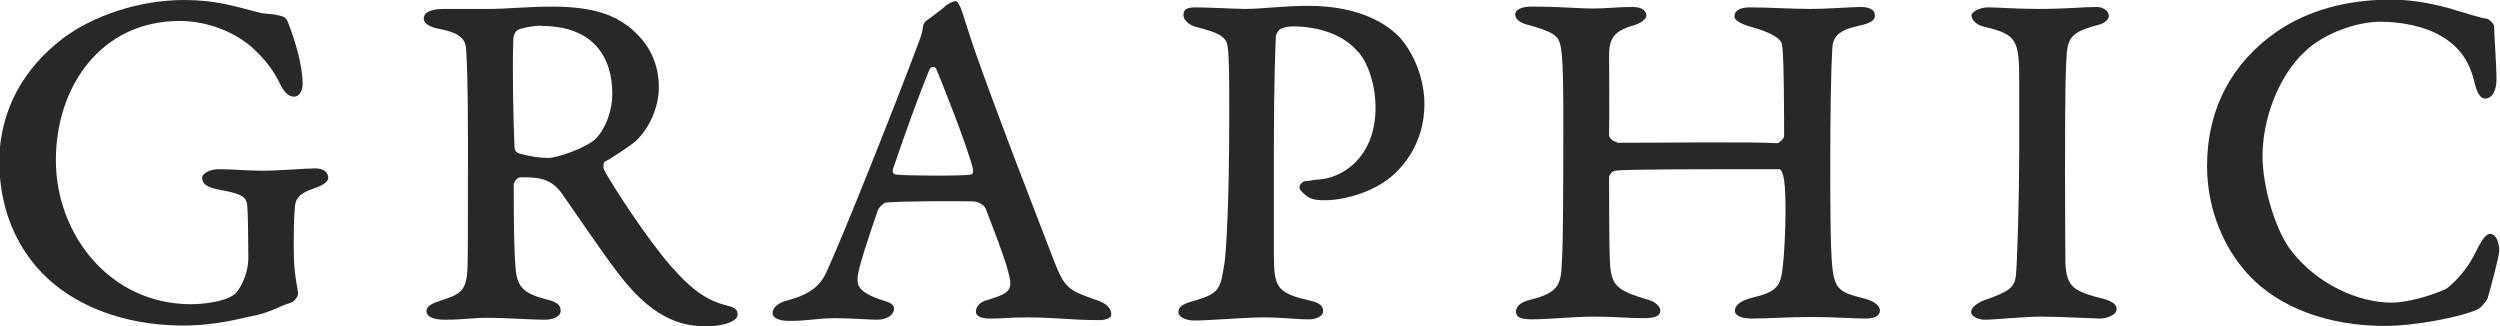
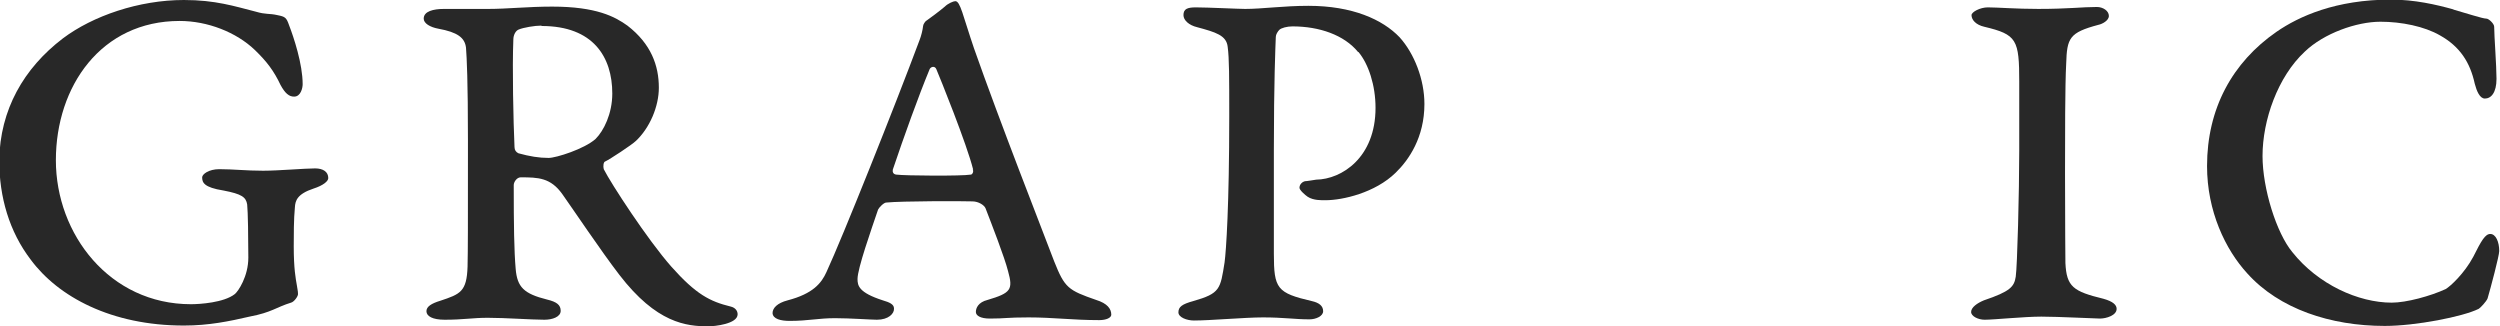
<svg xmlns="http://www.w3.org/2000/svg" id="_レイヤー_2" width="64.43" height="8.41" viewBox="0 0 64.43 8.41">
  <defs>
    <style>.cls-1{fill:#282828;}</style>
  </defs>
  <g id="_レイヤー_1-2">
    <path class="cls-1" d="M6.59.3c.27.08.34.04.56.09.2.04.23.06.3.26.12.31.35,1,.35,1.52,0,.1-.05.32-.22.32-.13,0-.23-.08-.35-.3-.17-.36-.35-.6-.66-.9-.48-.46-1.22-.75-1.94-.75-2.02,0-3.19,1.68-3.19,3.59s1.39,3.71,3.48,3.71c.23,0,.85-.04,1.13-.26.09-.07.35-.46.35-.94s-.01-1.2-.03-1.37c-.03-.19-.14-.27-.61-.36-.51-.08-.55-.21-.55-.34,0-.08.17-.21.44-.21.36,0,.7.04,1.13.04.39,0,1.08-.06,1.34-.06.21,0,.34.09.34.25,0,.08-.13.19-.38.27-.42.14-.47.31-.48.48-.03.3-.03.73-.03,1.01,0,.57.05.83.08,1,.01.09.03.14.03.23,0,.06-.1.2-.18.22-.39.12-.49.25-1.07.36-.52.12-1.05.23-1.69.23-1.87,0-3.24-.74-3.95-1.7-.55-.72-.81-1.61-.81-2.56C0,2.83.61,1.76,1.62.99c.77-.58,1.96-.99,3.12-.99.81,0,1.3.16,1.85.3Z" />
    <path class="cls-1" d="M16.39,3.63c-.1.1-.68.48-.79.53-.05.01-.06.13-.04.2.18.36,1.13,1.82,1.74,2.51.64.72,1,.9,1.53,1.03.13.03.18.12.18.2,0,.25-.6.31-.75.31-.57,0-1.34-.08-2.3-1.33-.47-.61-1.22-1.73-1.47-2.08-.3-.42-.62-.43-1.07-.43-.1,0-.18.12-.18.2,0,1.04.01,1.7.05,2.16.04.47.21.64.81.79.25.06.35.14.35.29,0,.16-.22.23-.42.23-.33,0-1-.05-1.46-.05-.4,0-.62.05-1.11.05-.31,0-.47-.09-.47-.22,0-.12.13-.2.36-.27.51-.17.68-.23.7-.88.01-.47.01-.9.01-3.24,0-1.57-.03-2.13-.05-2.4-.03-.26-.22-.4-.71-.49-.22-.04-.38-.14-.38-.26,0-.19.25-.25.52-.25h1.14c.49,0,1.03-.06,1.65-.06,1.14,0,1.62.26,1.94.49.61.47.81,1.03.81,1.6,0,.48-.23,1.04-.61,1.39ZM13.95.66c-.17,0-.46.05-.58.1-.08.03-.14.14-.14.26-.03.71,0,2.12.03,2.77,0,.08.04.13.1.16.29.08.53.12.78.12.19,0,.92-.23,1.21-.49.21-.21.43-.65.43-1.17,0-.94-.49-1.74-1.82-1.74Z" />
    <path class="cls-1" d="M25.1,1.24c.66,1.88,1.77,4.71,2.07,5.5.27.68.36.74,1.08.99.29.09.39.23.39.38,0,.08-.13.14-.31.14-.69,0-1.18-.07-1.82-.07-.58,0-.58.03-1,.03-.25,0-.36-.08-.36-.17,0-.1.06-.25.3-.31.61-.18.66-.27.53-.74-.09-.36-.43-1.23-.58-1.62-.03-.08-.18-.18-.34-.18-.26-.01-1.82-.01-2.22.03-.06,0-.18.12-.21.18-.18.53-.53,1.52-.53,1.79,0,.17.03.35.65.55.17.05.29.1.29.21.01.13-.14.29-.44.29-.14,0-.7-.04-1.08-.04-.44,0-.68.07-1.17.07-.23,0-.43-.05-.44-.2,0-.13.12-.26.39-.33.65-.17.87-.44,1-.73.4-.86,1.77-4.29,2.4-5.98.04-.1.08-.26.09-.36,0-.04.06-.13.09-.14.14-.1.34-.25.47-.36.08-.08.22-.14.27-.14.13,0,.19.36.49,1.24ZM25.08,4.37c-.16-.65-.86-2.38-.95-2.59-.04-.09-.14-.06-.17,0-.29.7-.66,1.73-.95,2.59-.01.05,0,.12.09.13.23.03,1.69.04,1.92,0,.04,0,.08-.08.05-.13Z" />
    <path class="cls-1" d="M35,1.34c-.36-.44-1-.66-1.69-.66-.14,0-.29.04-.34.09-.04.04-.09.12-.09.18-.01.26-.05,1.16-.05,2.91v2.68c0,.9.08,1.01.98,1.22.18.04.29.12.29.26,0,.13-.19.21-.35.21-.39,0-.66-.05-1.2-.05-.47,0-1.35.08-1.78.08-.18,0-.4-.08-.4-.21,0-.14.09-.21.38-.29.7-.2.7-.31.81-1,.04-.3.12-1.46.12-3.77,0-1.01,0-1.48-.04-1.78-.03-.3-.31-.38-.79-.51-.21-.05-.35-.18-.35-.31,0-.16.1-.2.32-.2.3,0,1.1.04,1.27.04.44,0,.99-.08,1.63-.08,1.13,0,1.91.35,2.35.81.38.42.64,1.09.64,1.72,0,.86-.4,1.44-.74,1.77-.53.52-1.37.71-1.81.71-.09,0-.31.01-.46-.09-.06-.04-.21-.17-.21-.23,0-.1.09-.16.14-.17.05,0,.22-.03.29-.04.66-.01,1.53-.57,1.53-1.85,0-.58-.18-1.13-.44-1.44Z" />
-     <path class="cls-1" d="M41.66,3.68c1.27,0,3.37-.03,4.15.01.04,0,.17-.12.17-.18,0-.35,0-2.05-.05-2.33,0-.22-.43-.38-.71-.46-.43-.12-.52-.21-.52-.3,0-.13.12-.23.39-.23.53,0,1.07.04,1.56.04s1.05-.05,1.31-.05.36.1.36.22-.1.2-.44.27c-.53.12-.65.3-.66.61-.03.48-.05,1.64-.05,2.85,0,1.12,0,2.22.05,2.73.06.62.22.68.81.83.29.07.42.2.42.31,0,.14-.13.21-.38.21s-.87-.04-1.35-.04c-.68,0-1.17.04-1.56.04-.31,0-.45-.09-.45-.2,0-.13.12-.25.42-.33.68-.16.77-.3.82-.86.05-.4.09-1.48.05-1.98-.03-.46-.13-.48-.14-.48-1.95,0-3.98,0-4.23.04-.09,0-.16.13-.16.17,0,1.74.01,2.2.04,2.39.06.42.22.55.98.77.16.04.3.17.3.27,0,.14-.12.2-.44.2-.38,0-.74-.04-1.3-.04-.42,0-1.17.07-1.56.07-.29,0-.42-.05-.42-.2s.14-.25.39-.31c.66-.17.77-.35.79-.91.04-.57.04-2.17.04-4.04,0-.97-.03-1.44-.08-1.62-.05-.22-.16-.33-.87-.52-.14-.04-.29-.12-.29-.26,0-.12.17-.2.42-.2.75,0,1.22.05,1.57.05.4,0,.58-.04,1.04-.04.21,0,.35.08.35.22,0,.1-.17.21-.32.25-.43.13-.64.27-.64.75,0,.4.01,1.26,0,2.09,0,.06.1.17.21.17Z" />
    <path class="cls-1" d="M52.04,2.12c0-1.1-.06-1.23-.9-1.43-.22-.05-.33-.18-.33-.3,0-.08.22-.2.42-.2.25,0,.73.04,1.3.04.78,0,1.13-.05,1.51-.05.16,0,.31.1.31.23,0,.12-.17.21-.27.23-.75.2-.81.34-.83,1-.03.53-.03,1.95-.03,2.83,0,1.42.01,2.15.01,2.31.03.61.2.73.98.92.25.07.34.16.34.26,0,.17-.27.25-.43.25-.13,0-1.07-.05-1.51-.05s-1.22.08-1.46.08c-.17,0-.35-.09-.35-.2,0-.12.16-.23.33-.3.68-.23.78-.35.82-.61.04-.27.09-2.18.09-3.25v-1.78Z" />
    <path class="cls-1" d="M63.24.25c.32.09.74.23.84.23.06,0,.2.13.2.21,0,.23.06,1.01.06,1.34,0,.36-.14.51-.3.51-.13,0-.21-.19-.26-.38-.12-.55-.38-.96-.9-1.25-.4-.23-.99-.35-1.53-.35-.62,0-1.46.3-1.95.77-.7.65-1.09,1.77-1.09,2.69,0,.84.36,1.99.77,2.48.66.83,1.7,1.3,2.56,1.3.38,0,1-.17,1.39-.35.12-.07.48-.4.71-.83.21-.42.31-.59.44-.59.14,0,.23.2.23.44,0,.12-.22.95-.3,1.22-.03.08-.19.25-.23.27-.4.2-1.62.44-2.42.44-1.4,0-2.72-.44-3.54-1.35-.57-.62-1.04-1.61-1.04-2.77,0-1.48.65-2.67,1.79-3.46.58-.4,1.53-.83,2.95-.83.61,0,1.17.13,1.6.25Z" />
  </g>
</svg>